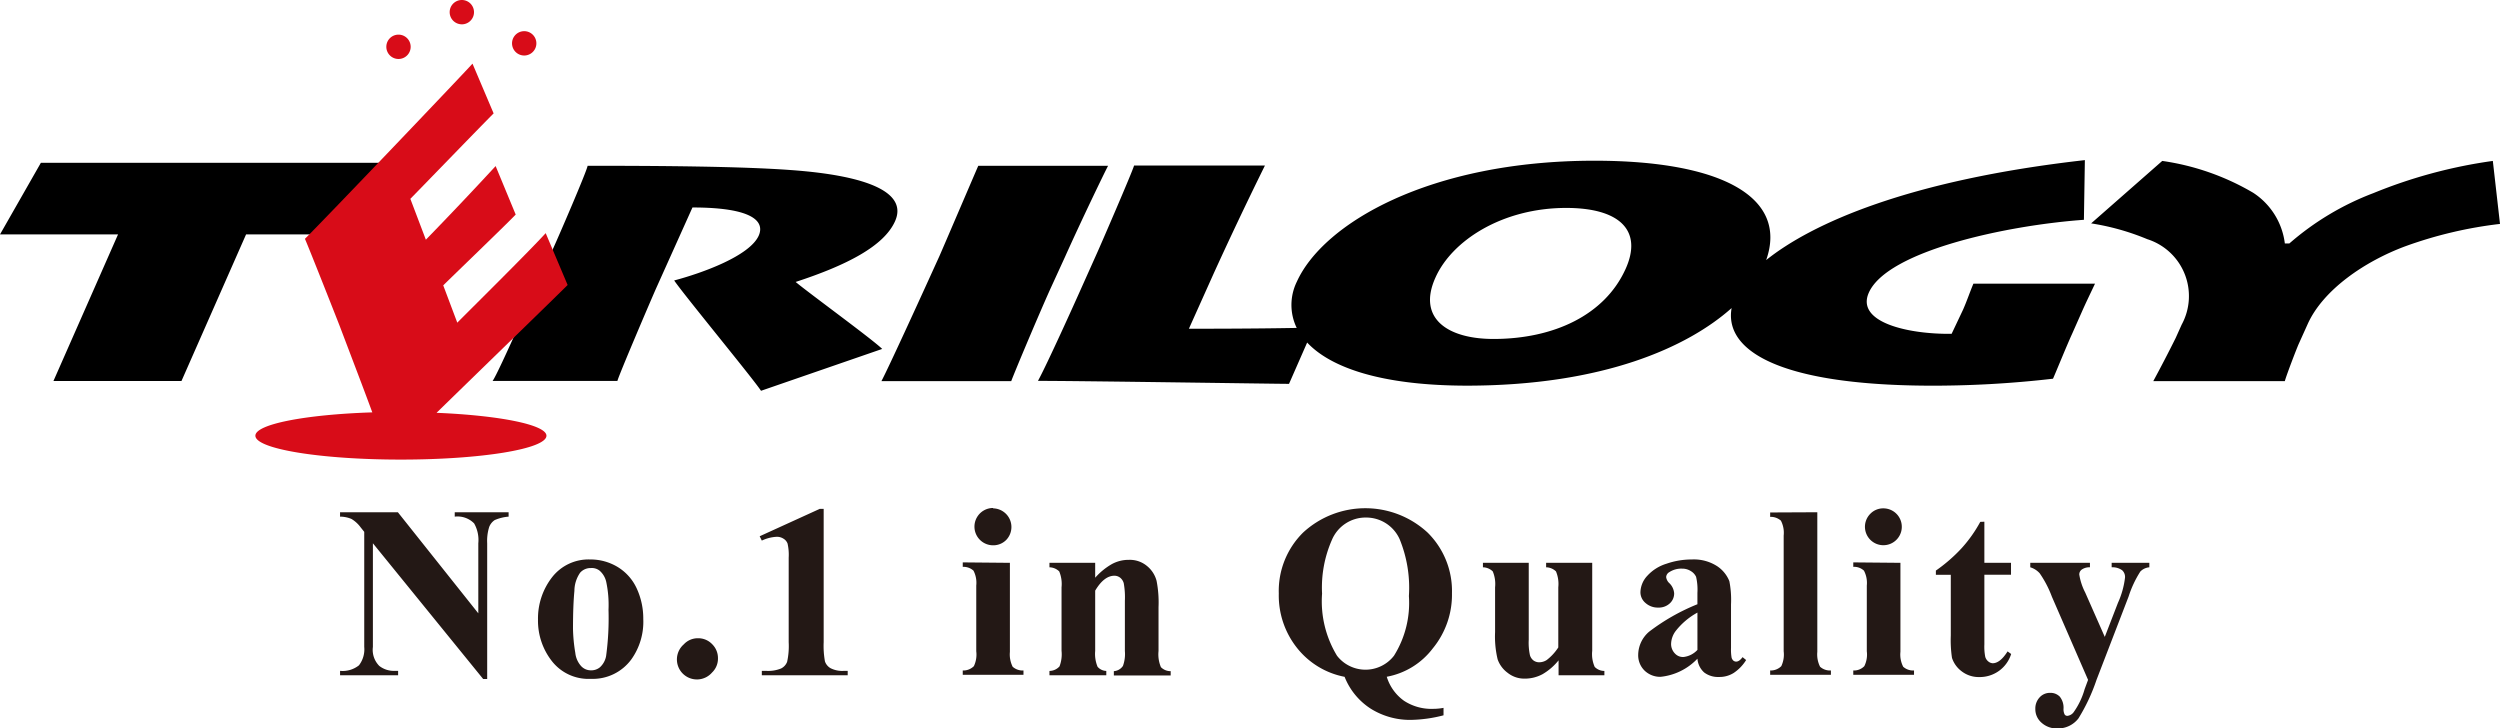
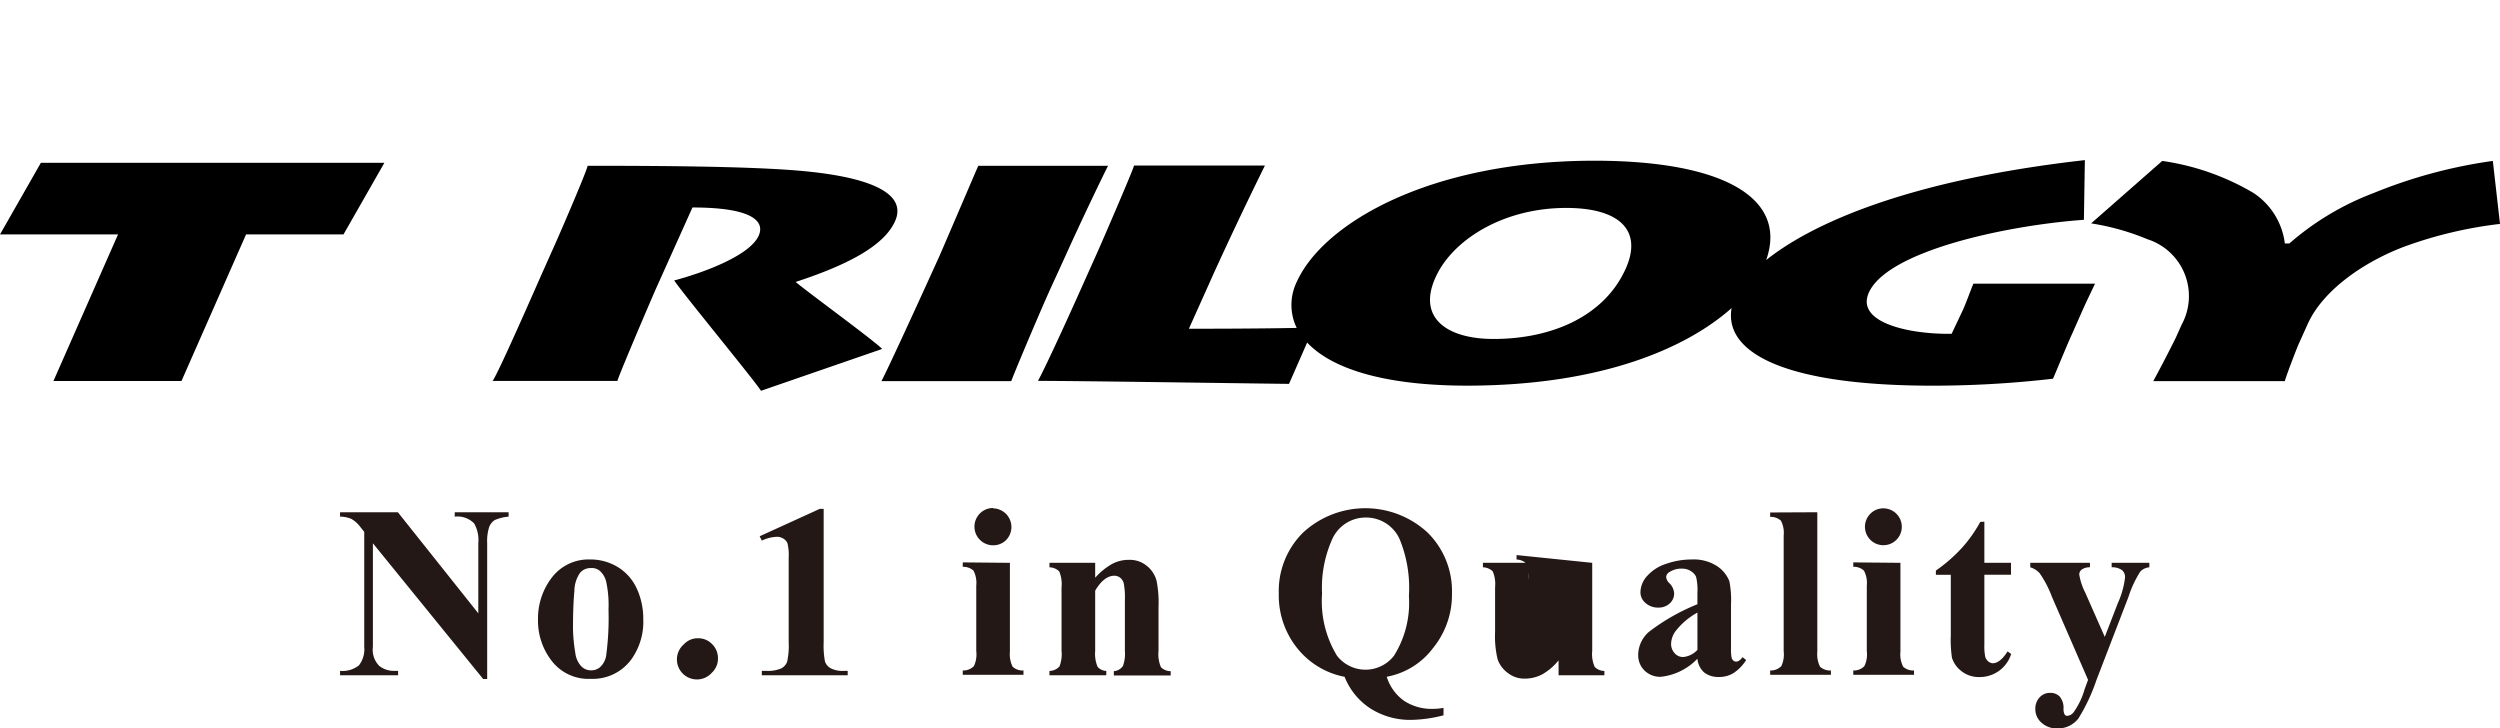
<svg xmlns="http://www.w3.org/2000/svg" width="151" height="44" viewBox="0 0 151 44">
  <path d="M48.056 17.03c3.087-1.01 5.331-2.163 6.003-3.664.757-1.685-1.47-2.749-6.31-3.096-2.942-.216-7.629-.257-12.257-.257-.058.356-1.775 4.322-2.023 4.863l-.672 1.505c-.175.383-2.703 6.187-3.046 6.629h7.54c.053-.275 2.032-4.908 2.343-5.606l2.19-4.872c3.64 0 4.384.843 4.001 1.704-.554 1.225-3.402 2.253-5.105 2.704.55.82 4.794 5.966 5.245 6.664l7.319-2.528c-.595-.585-4.493-3.424-5.228-4.046zm16.273-1.519c.987-2.2 2.42-5.169 2.6-5.498h-7.841c-.199.45-2.208 5.146-2.348 5.457l-.901 1.979c-.217.477-2.172 4.763-2.6 5.57h7.84c.154-.424 1.524-3.7 2.344-5.53zm54.243 3.186l-.694 1.465c-2.587.036-5.813-.68-4.998-2.492 1.127-2.51 8.279-4.056 12.988-4.394l.058-3.605c-10.693 1.207-16.506 3.84-19.25 6.038 1.329-3.758-2.62-6.002-10.366-6.002-9.972 0-16.403 3.794-17.99 7.327a3.182 3.182 0 0 0 .001 2.772c-2.618.05-5.795.05-6.512.05l1.505-3.354A232.32 232.32 0 0 1 76.401 10h-7.904c-.09.351-2.086 4.957-2.217 5.24l-1.09 2.434c-.199.45-1.96 4.358-2.497 5.331 2.704 0 14.348.18 15.164.18l1.095-2.496c1.397 1.496 4.434 2.596 9.621 2.605 8.287 0 13.389-2.344 16.016-4.687-.45 2.546 2.816 4.623 11.752 4.687a63.257 63.257 0 0 0 7.661-.42c.171-.383.834-2.014 1.15-2.703l.599-1.352c.243-.55.45-.97.788-1.686h-7.345c-.225.537-.388 1.032-.622 1.564zm-20.41-2.402c-1.257 2.731-4.308 4.178-7.958 4.178-2.771 0-4.61-1.244-3.506-3.7 1-2.253 4.056-4.214 7.9-4.214 3.245 0 4.66 1.375 3.565 3.736zm52.405-6.575a29.84 29.84 0 0 0-7.21 1.943 16.744 16.744 0 0 0-5.079 3.041h-.274a4.272 4.272 0 0 0-1.911-3.06A15.016 15.016 0 0 0 130.6 9.72l-4.295 3.772a14.627 14.627 0 0 1 3.393.955 3.607 3.607 0 0 1 2.073 5.165l-.36.802a86.841 86.841 0 0 1-1.352 2.605h7.945c.099-.37.725-1.997.842-2.254l.537-1.19c.937-2.086 3.47-3.798 5.898-4.7a25.272 25.272 0 0 1 5.719-1.35zM0 14.159h7.129l-3.902 8.855h7.733l3.902-8.855h5.885l2.47-4.326H2.469L0 14.159z" />
-   <path d="M24.127 3.56a.735.735 0 1 0-.115 0 .735.735 0 0 0 .115 0zm3.768-2.09a.735.735 0 1 0-.735-.735v.004a.735.735 0 0 0 .735.73zm3.767 1.883a.735.735 0 1 0-.735-.735v.005a.735.735 0 0 0 .735.73zm-5.295 21.581c3.028-2.952 7.327-7.125 7.918-7.72l-1.325-3.132c-1.095 1.2-4.718 4.773-5.34 5.408l-.848-2.253c.528-.527 3.732-3.605 4.376-4.277l-1.212-2.929a230.52 230.52 0 0 1-4.214 4.448l-.937-2.47c.45-.45 4.146-4.276 5.03-5.16l-1.276-3.005c-.86.942-8.787 9.256-10.121 10.581.23.518 1.996 4.993 2.109 5.29l.955 2.515c.086.225.545 1.429 1.005 2.677-4.029.13-7.062.712-7.062 1.41 0 .798 3.934 1.442 8.788 1.442s8.792-.644 8.792-1.442c0-.658-2.812-1.225-6.638-1.383z" fill="#d80c18" />
-   <path d="M24.032 30.94l4.858 6.105v-4.231a2.028 2.028 0 0 0-.252-1.199 1.402 1.402 0 0 0-1.172-.41v-.266h3.254v.266a2.61 2.61 0 0 0-.838.207.87.87 0 0 0-.334.415 2.817 2.817 0 0 0-.122.987v8.197h-.243l-6.66-8.197v6.26a1.374 1.374 0 0 0 .387 1.148 1.415 1.415 0 0 0 .902.298h.234v.266H20.54v-.266a1.582 1.582 0 0 0 1.14-.334 1.577 1.577 0 0 0 .32-1.113v-6.949l-.212-.265a1.897 1.897 0 0 0-.559-.514 1.762 1.762 0 0 0-.69-.14v-.266zm11.618 2.852a3.154 3.154 0 0 1 1.65.45 2.952 2.952 0 0 1 1.157 1.298 4.33 4.33 0 0 1 .397 1.848 3.907 3.907 0 0 1-.717 2.433 2.884 2.884 0 0 1-2.447 1.181 2.803 2.803 0 0 1-2.361-1.077 3.952 3.952 0 0 1-.834-2.501 4.056 4.056 0 0 1 .852-2.56 2.79 2.79 0 0 1 2.303-1.072zm.027.518a.838.838 0 0 0-.636.28 1.947 1.947 0 0 0-.347 1.103c-.054.55-.085 1.312-.085 2.29a9.832 9.832 0 0 0 .14 1.455 1.406 1.406 0 0 0 .342.784.793.793 0 0 0 .595.266.82.82 0 0 0 .545-.18 1.203 1.203 0 0 0 .379-.69 17.052 17.052 0 0 0 .144-2.789 6.71 6.71 0 0 0-.14-1.694 1.257 1.257 0 0 0-.405-.672.757.757 0 0 0-.514-.153zm6.476 4.24a1.158 1.158 0 0 1 .86.357 1.176 1.176 0 0 1 .352.856 1.158 1.158 0 0 1-.356.856A1.208 1.208 0 1 1 41.3 38.92a1.15 1.15 0 0 1 .852-.37zm7.597-7.814v8.053a5.273 5.273 0 0 0 .077 1.159.744.744 0 0 0 .338.41 1.541 1.541 0 0 0 .811.162h.225v.266h-5.187v-.266h.262a2.06 2.06 0 0 0 .901-.144.748.748 0 0 0 .365-.401 4.416 4.416 0 0 0 .095-1.186v-5.105a3.096 3.096 0 0 0-.068-.852.581.581 0 0 0-.243-.293.73.73 0 0 0-.41-.117 2.361 2.361 0 0 0-.902.23l-.13-.262 3.627-1.654zm11.248 3.259v5.376a1.658 1.658 0 0 0 .167.901.901.901 0 0 0 .653.225v.262H58.15v-.262a.901.901 0 0 0 .672-.261 1.631 1.631 0 0 0 .144-.901v-3.966a1.6 1.6 0 0 0-.167-.901.901.901 0 0 0-.649-.23v-.27zm-1.014-3.29a1.127 1.127 0 0 1 .793 1.906 1.095 1.095 0 0 1-.793.325 1.127 1.127 0 0 1 0-2.254zm6.165 3.29v.9a3.988 3.988 0 0 1 1-.82 2.104 2.104 0 0 1 1.032-.26 1.618 1.618 0 0 1 1.095.369 1.717 1.717 0 0 1 .582.901 6.796 6.796 0 0 1 .117 1.59v2.646a1.983 1.983 0 0 0 .144.974.807.807 0 0 0 .59.243v.261h-3.433v-.261a.717.717 0 0 0 .55-.316 2.105 2.105 0 0 0 .117-.9v-3.038a4.835 4.835 0 0 0-.068-1.055.64.64 0 0 0-.22-.338.563.563 0 0 0-.343-.117q-.627 0-1.163.901v3.642a2.032 2.032 0 0 0 .144.955.717.717 0 0 0 .527.252v.262h-3.433v-.262a.825.825 0 0 0 .608-.275 2.041 2.041 0 0 0 .122-.941v-3.835a1.96 1.96 0 0 0-.14-.96.87.87 0 0 0-.59-.248v-.27zm17.611 6.881a2.78 2.78 0 0 0 1.041 1.45 3.02 3.02 0 0 0 1.771.488 3.356 3.356 0 0 0 .617-.059v.45a8.3 8.3 0 0 1-1.96.276 4.47 4.47 0 0 1-2.415-.663 4.056 4.056 0 0 1-1.6-1.938 4.83 4.83 0 0 1-2.88-1.753 5.088 5.088 0 0 1-1.095-3.276 4.957 4.957 0 0 1 1.474-3.69 5.543 5.543 0 0 1 7.507 0 4.957 4.957 0 0 1 1.479 3.668 5.11 5.11 0 0 1-1.159 3.334 4.506 4.506 0 0 1-2.78 1.713zm-1.293-9.617a2.208 2.208 0 0 0-2.02 1.352 7.147 7.147 0 0 0-.594 3.245 6.326 6.326 0 0 0 .901 3.749 2.177 2.177 0 0 0 3.443 0A6.008 6.008 0 0 0 85.098 36a7.746 7.746 0 0 0-.558-3.43 2.213 2.213 0 0 0-2.073-1.31zm13.703 2.736v5.317a1.902 1.902 0 0 0 .15.969.811.811 0 0 0 .585.243v.262h-2.767v-.902a3.483 3.483 0 0 1-.973.839 2.253 2.253 0 0 1-1.09.266 1.604 1.604 0 0 1-1.02-.356 1.703 1.703 0 0 1-.599-.812 5.944 5.944 0 0 1-.153-1.644v-2.704a1.96 1.96 0 0 0-.14-.96.874.874 0 0 0-.594-.248v-.27h2.767v4.641a3.605 3.605 0 0 0 .072.937.617.617 0 0 0 .216.32.577.577 0 0 0 .347.109.852.852 0 0 0 .45-.136 3.05 3.05 0 0 0 .7-.761v-3.632a1.96 1.96 0 0 0-.14-.96.874.874 0 0 0-.595-.248v-.27zm6.355 5.79a3.573 3.573 0 0 1-2.227 1.095 1.352 1.352 0 0 1-.968-.378 1.289 1.289 0 0 1-.383-.956 1.861 1.861 0 0 1 .667-1.397 12.514 12.514 0 0 1 2.91-1.653v-.685a3.402 3.402 0 0 0-.08-.97.789.789 0 0 0-.316-.346.955.955 0 0 0-.523-.149 1.316 1.316 0 0 0-.78.212.365.365 0 0 0-.189.302.613.613 0 0 0 .208.378.946.946 0 0 1 .275.604.807.807 0 0 1-.266.604.973.973 0 0 1-.694.252 1.104 1.104 0 0 1-.766-.275.847.847 0 0 1-.311-.649 1.505 1.505 0 0 1 .414-.995 2.587 2.587 0 0 1 1.158-.73 4.642 4.642 0 0 1 1.537-.257 2.587 2.587 0 0 1 1.532.41 1.951 1.951 0 0 1 .73.901 5.827 5.827 0 0 1 .1 1.402v2.636a2.88 2.88 0 0 0 .036.586.392.392 0 0 0 .108.175.261.261 0 0 0 .166.059c.127 0 .257-.09.388-.27l.216.175a2.55 2.55 0 0 1-.752.78 1.609 1.609 0 0 1-.879.243 1.388 1.388 0 0 1-.901-.27 1.24 1.24 0 0 1-.41-.834zm0-.531V37a4.259 4.259 0 0 0-1.307 1.104 1.352 1.352 0 0 0-.284.794.825.825 0 0 0 .243.585.653.653 0 0 0 .51.199 1.352 1.352 0 0 0 .838-.428zm7.241-8.314v8.43a1.658 1.658 0 0 0 .167.902.901.901 0 0 0 .654.225v.262h-3.669v-.262a.901.901 0 0 0 .672-.261 1.631 1.631 0 0 0 .144-.901V32.35a1.6 1.6 0 0 0-.167-.902.928.928 0 0 0-.649-.23v-.265zm5.02 3.055v5.376a1.618 1.618 0 0 0 .167.901.901.901 0 0 0 .654.225v.262h-3.669v-.262a.87.87 0 0 0 .667-.261 1.573 1.573 0 0 0 .15-.901v-3.966a1.59 1.59 0 0 0-.172-.901.87.87 0 0 0-.645-.23v-.27zm-1.018-3.29a1.113 1.113 0 1 1-.793.32 1.082 1.082 0 0 1 .793-.32zm6.088.807v2.483h1.609v.72h-1.609v4.205a3.196 3.196 0 0 0 .054.757.554.554 0 0 0 .19.28.45.45 0 0 0 .256.103q.451 0 .902-.716l.216.157a1.983 1.983 0 0 1-1.906 1.393 1.69 1.69 0 0 1-1.095-.356 1.64 1.64 0 0 1-.573-.802 7.211 7.211 0 0 1-.072-1.352v-3.668h-.901v-.253a9.55 9.55 0 0 0 1.555-1.352 8.112 8.112 0 0 0 1.126-1.59zm6.264 9.553l-2.19-5.034a6.35 6.35 0 0 0-.73-1.401 1.23 1.23 0 0 0-.572-.365v-.27h3.605v.27a.807.807 0 0 0-.5.14.365.365 0 0 0-.145.297 3.605 3.605 0 0 0 .36 1.09l1.181 2.677.794-2.054a5.187 5.187 0 0 0 .428-1.524.545.545 0 0 0-.176-.45.996.996 0 0 0-.631-.176v-.27h2.276v.27a.852.852 0 0 0-.545.257 6.462 6.462 0 0 0-.708 1.51l-1.938 5.033a11.193 11.193 0 0 1-1.09 2.325 1.56 1.56 0 0 1-1.258.609 1.374 1.374 0 0 1-.973-.347 1.077 1.077 0 0 1-.374-.83.982.982 0 0 1 .257-.698.83.83 0 0 1 .635-.275.775.775 0 0 1 .586.23 1.059 1.059 0 0 1 .225.721.699.699 0 0 0 .068.356.19.19 0 0 0 .167.081.54.54 0 0 0 .37-.212 4.466 4.466 0 0 0 .67-1.401z" fill="#231815" />
+   <path d="M24.032 30.94l4.858 6.105v-4.231a2.028 2.028 0 0 0-.252-1.199 1.402 1.402 0 0 0-1.172-.41v-.266h3.254v.266a2.61 2.61 0 0 0-.838.207.87.87 0 0 0-.334.415 2.817 2.817 0 0 0-.122.987v8.197h-.243l-6.66-8.197v6.26a1.374 1.374 0 0 0 .387 1.148 1.415 1.415 0 0 0 .902.298h.234v.266H20.54v-.266a1.582 1.582 0 0 0 1.14-.334 1.577 1.577 0 0 0 .32-1.113v-6.949l-.212-.265a1.897 1.897 0 0 0-.559-.514 1.762 1.762 0 0 0-.69-.14v-.266zm11.618 2.852a3.154 3.154 0 0 1 1.65.45 2.952 2.952 0 0 1 1.157 1.298 4.33 4.33 0 0 1 .397 1.848 3.907 3.907 0 0 1-.717 2.433 2.884 2.884 0 0 1-2.447 1.181 2.803 2.803 0 0 1-2.361-1.077 3.952 3.952 0 0 1-.834-2.501 4.056 4.056 0 0 1 .852-2.56 2.79 2.79 0 0 1 2.303-1.072zm.027.518a.838.838 0 0 0-.636.28 1.947 1.947 0 0 0-.347 1.103c-.054.55-.085 1.312-.085 2.29a9.832 9.832 0 0 0 .14 1.455 1.406 1.406 0 0 0 .342.784.793.793 0 0 0 .595.266.82.82 0 0 0 .545-.18 1.203 1.203 0 0 0 .379-.69 17.052 17.052 0 0 0 .144-2.789 6.71 6.71 0 0 0-.14-1.694 1.257 1.257 0 0 0-.405-.672.757.757 0 0 0-.514-.153zm6.476 4.24a1.158 1.158 0 0 1 .86.357 1.176 1.176 0 0 1 .352.856 1.158 1.158 0 0 1-.356.856A1.208 1.208 0 1 1 41.3 38.92a1.15 1.15 0 0 1 .852-.37zm7.597-7.814v8.053a5.273 5.273 0 0 0 .077 1.159.744.744 0 0 0 .338.41 1.541 1.541 0 0 0 .811.162h.225v.266h-5.187v-.266h.262a2.06 2.06 0 0 0 .901-.144.748.748 0 0 0 .365-.401 4.416 4.416 0 0 0 .095-1.186v-5.105a3.096 3.096 0 0 0-.068-.852.581.581 0 0 0-.243-.293.73.73 0 0 0-.41-.117 2.361 2.361 0 0 0-.902.23l-.13-.262 3.627-1.654zm11.248 3.259v5.376a1.658 1.658 0 0 0 .167.901.901.901 0 0 0 .653.225v.262H58.15v-.262a.901.901 0 0 0 .672-.261 1.631 1.631 0 0 0 .144-.901v-3.966a1.6 1.6 0 0 0-.167-.901.901.901 0 0 0-.649-.23v-.27zm-1.014-3.29a1.127 1.127 0 0 1 .793 1.906 1.095 1.095 0 0 1-.793.325 1.127 1.127 0 0 1 0-2.254zm6.165 3.29v.9a3.988 3.988 0 0 1 1-.82 2.104 2.104 0 0 1 1.032-.26 1.618 1.618 0 0 1 1.095.369 1.717 1.717 0 0 1 .582.901 6.796 6.796 0 0 1 .117 1.59v2.646a1.983 1.983 0 0 0 .144.974.807.807 0 0 0 .59.243v.261h-3.433v-.261a.717.717 0 0 0 .55-.316 2.105 2.105 0 0 0 .117-.9v-3.038a4.835 4.835 0 0 0-.068-1.055.64.64 0 0 0-.22-.338.563.563 0 0 0-.343-.117q-.627 0-1.163.901v3.642a2.032 2.032 0 0 0 .144.955.717.717 0 0 0 .527.252v.262h-3.433v-.262a.825.825 0 0 0 .608-.275 2.041 2.041 0 0 0 .122-.941v-3.835a1.96 1.96 0 0 0-.14-.96.87.87 0 0 0-.59-.248v-.27zm17.611 6.881a2.78 2.78 0 0 0 1.041 1.45 3.02 3.02 0 0 0 1.771.488 3.356 3.356 0 0 0 .617-.059v.45a8.3 8.3 0 0 1-1.96.276 4.47 4.47 0 0 1-2.415-.663 4.056 4.056 0 0 1-1.6-1.938 4.83 4.83 0 0 1-2.88-1.753 5.088 5.088 0 0 1-1.095-3.276 4.957 4.957 0 0 1 1.474-3.69 5.543 5.543 0 0 1 7.507 0 4.957 4.957 0 0 1 1.479 3.668 5.11 5.11 0 0 1-1.159 3.334 4.506 4.506 0 0 1-2.78 1.713zm-1.293-9.617a2.208 2.208 0 0 0-2.02 1.352 7.147 7.147 0 0 0-.594 3.245 6.326 6.326 0 0 0 .901 3.749 2.177 2.177 0 0 0 3.443 0A6.008 6.008 0 0 0 85.098 36a7.746 7.746 0 0 0-.558-3.43 2.213 2.213 0 0 0-2.073-1.31zm13.703 2.736v5.317a1.902 1.902 0 0 0 .15.969.811.811 0 0 0 .585.243v.262h-2.767v-.902a3.483 3.483 0 0 1-.973.839 2.253 2.253 0 0 1-1.09.266 1.604 1.604 0 0 1-1.02-.356 1.703 1.703 0 0 1-.599-.812 5.944 5.944 0 0 1-.153-1.644v-2.704a1.96 1.96 0 0 0-.14-.96.874.874 0 0 0-.594-.248v-.27h2.767v4.641v-3.632a1.96 1.96 0 0 0-.14-.96.874.874 0 0 0-.595-.248v-.27zm6.355 5.79a3.573 3.573 0 0 1-2.227 1.095 1.352 1.352 0 0 1-.968-.378 1.289 1.289 0 0 1-.383-.956 1.861 1.861 0 0 1 .667-1.397 12.514 12.514 0 0 1 2.91-1.653v-.685a3.402 3.402 0 0 0-.08-.97.789.789 0 0 0-.316-.346.955.955 0 0 0-.523-.149 1.316 1.316 0 0 0-.78.212.365.365 0 0 0-.189.302.613.613 0 0 0 .208.378.946.946 0 0 1 .275.604.807.807 0 0 1-.266.604.973.973 0 0 1-.694.252 1.104 1.104 0 0 1-.766-.275.847.847 0 0 1-.311-.649 1.505 1.505 0 0 1 .414-.995 2.587 2.587 0 0 1 1.158-.73 4.642 4.642 0 0 1 1.537-.257 2.587 2.587 0 0 1 1.532.41 1.951 1.951 0 0 1 .73.901 5.827 5.827 0 0 1 .1 1.402v2.636a2.88 2.88 0 0 0 .036.586.392.392 0 0 0 .108.175.261.261 0 0 0 .166.059c.127 0 .257-.09.388-.27l.216.175a2.55 2.55 0 0 1-.752.78 1.609 1.609 0 0 1-.879.243 1.388 1.388 0 0 1-.901-.27 1.24 1.24 0 0 1-.41-.834zm0-.531V37a4.259 4.259 0 0 0-1.307 1.104 1.352 1.352 0 0 0-.284.794.825.825 0 0 0 .243.585.653.653 0 0 0 .51.199 1.352 1.352 0 0 0 .838-.428zm7.241-8.314v8.43a1.658 1.658 0 0 0 .167.902.901.901 0 0 0 .654.225v.262h-3.669v-.262a.901.901 0 0 0 .672-.261 1.631 1.631 0 0 0 .144-.901V32.35a1.6 1.6 0 0 0-.167-.902.928.928 0 0 0-.649-.23v-.265zm5.02 3.055v5.376a1.618 1.618 0 0 0 .167.901.901.901 0 0 0 .654.225v.262h-3.669v-.262a.87.87 0 0 0 .667-.261 1.573 1.573 0 0 0 .15-.901v-3.966a1.59 1.59 0 0 0-.172-.901.87.87 0 0 0-.645-.23v-.27zm-1.018-3.29a1.113 1.113 0 1 1-.793.32 1.082 1.082 0 0 1 .793-.32zm6.088.807v2.483h1.609v.72h-1.609v4.205a3.196 3.196 0 0 0 .054.757.554.554 0 0 0 .19.28.45.45 0 0 0 .256.103q.451 0 .902-.716l.216.157a1.983 1.983 0 0 1-1.906 1.393 1.69 1.69 0 0 1-1.095-.356 1.64 1.64 0 0 1-.573-.802 7.211 7.211 0 0 1-.072-1.352v-3.668h-.901v-.253a9.55 9.55 0 0 0 1.555-1.352 8.112 8.112 0 0 0 1.126-1.59zm6.264 9.553l-2.19-5.034a6.35 6.35 0 0 0-.73-1.401 1.23 1.23 0 0 0-.572-.365v-.27h3.605v.27a.807.807 0 0 0-.5.14.365.365 0 0 0-.145.297 3.605 3.605 0 0 0 .36 1.09l1.181 2.677.794-2.054a5.187 5.187 0 0 0 .428-1.524.545.545 0 0 0-.176-.45.996.996 0 0 0-.631-.176v-.27h2.276v.27a.852.852 0 0 0-.545.257 6.462 6.462 0 0 0-.708 1.51l-1.938 5.033a11.193 11.193 0 0 1-1.09 2.325 1.56 1.56 0 0 1-1.258.609 1.374 1.374 0 0 1-.973-.347 1.077 1.077 0 0 1-.374-.83.982.982 0 0 1 .257-.698.83.83 0 0 1 .635-.275.775.775 0 0 1 .586.23 1.059 1.059 0 0 1 .225.721.699.699 0 0 0 .068.356.19.19 0 0 0 .167.081.54.54 0 0 0 .37-.212 4.466 4.466 0 0 0 .67-1.401z" fill="#231815" />
</svg>